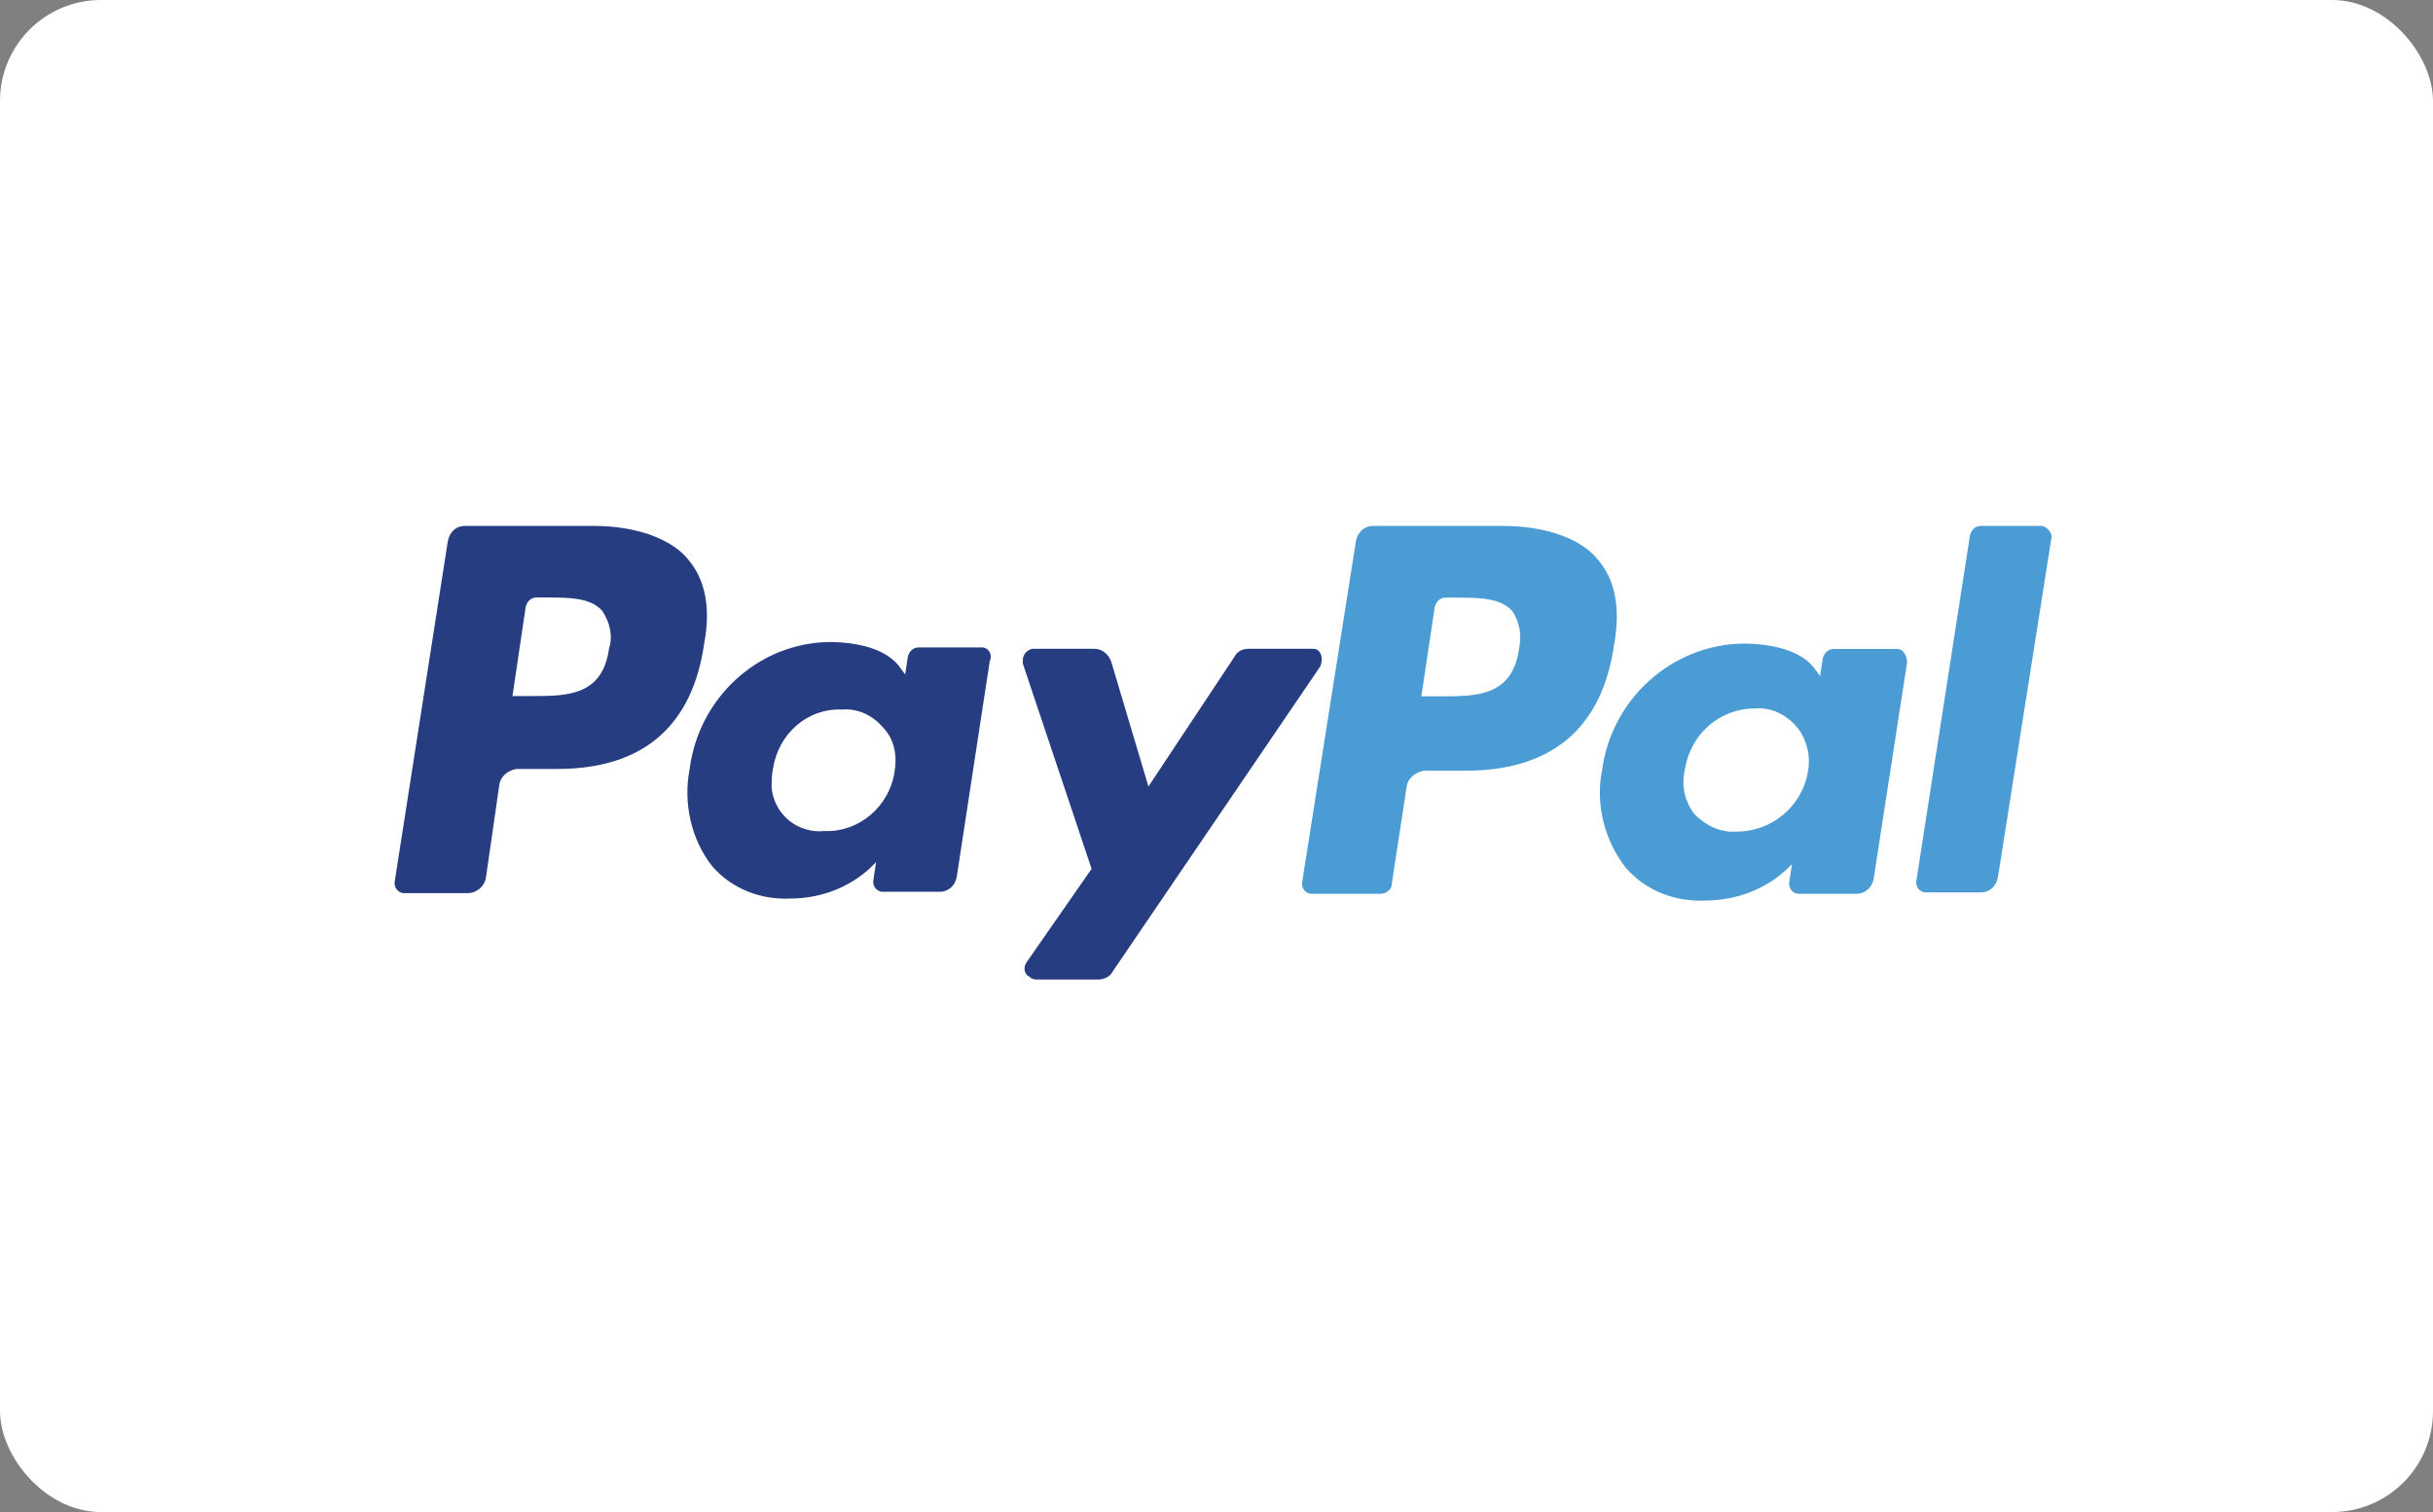
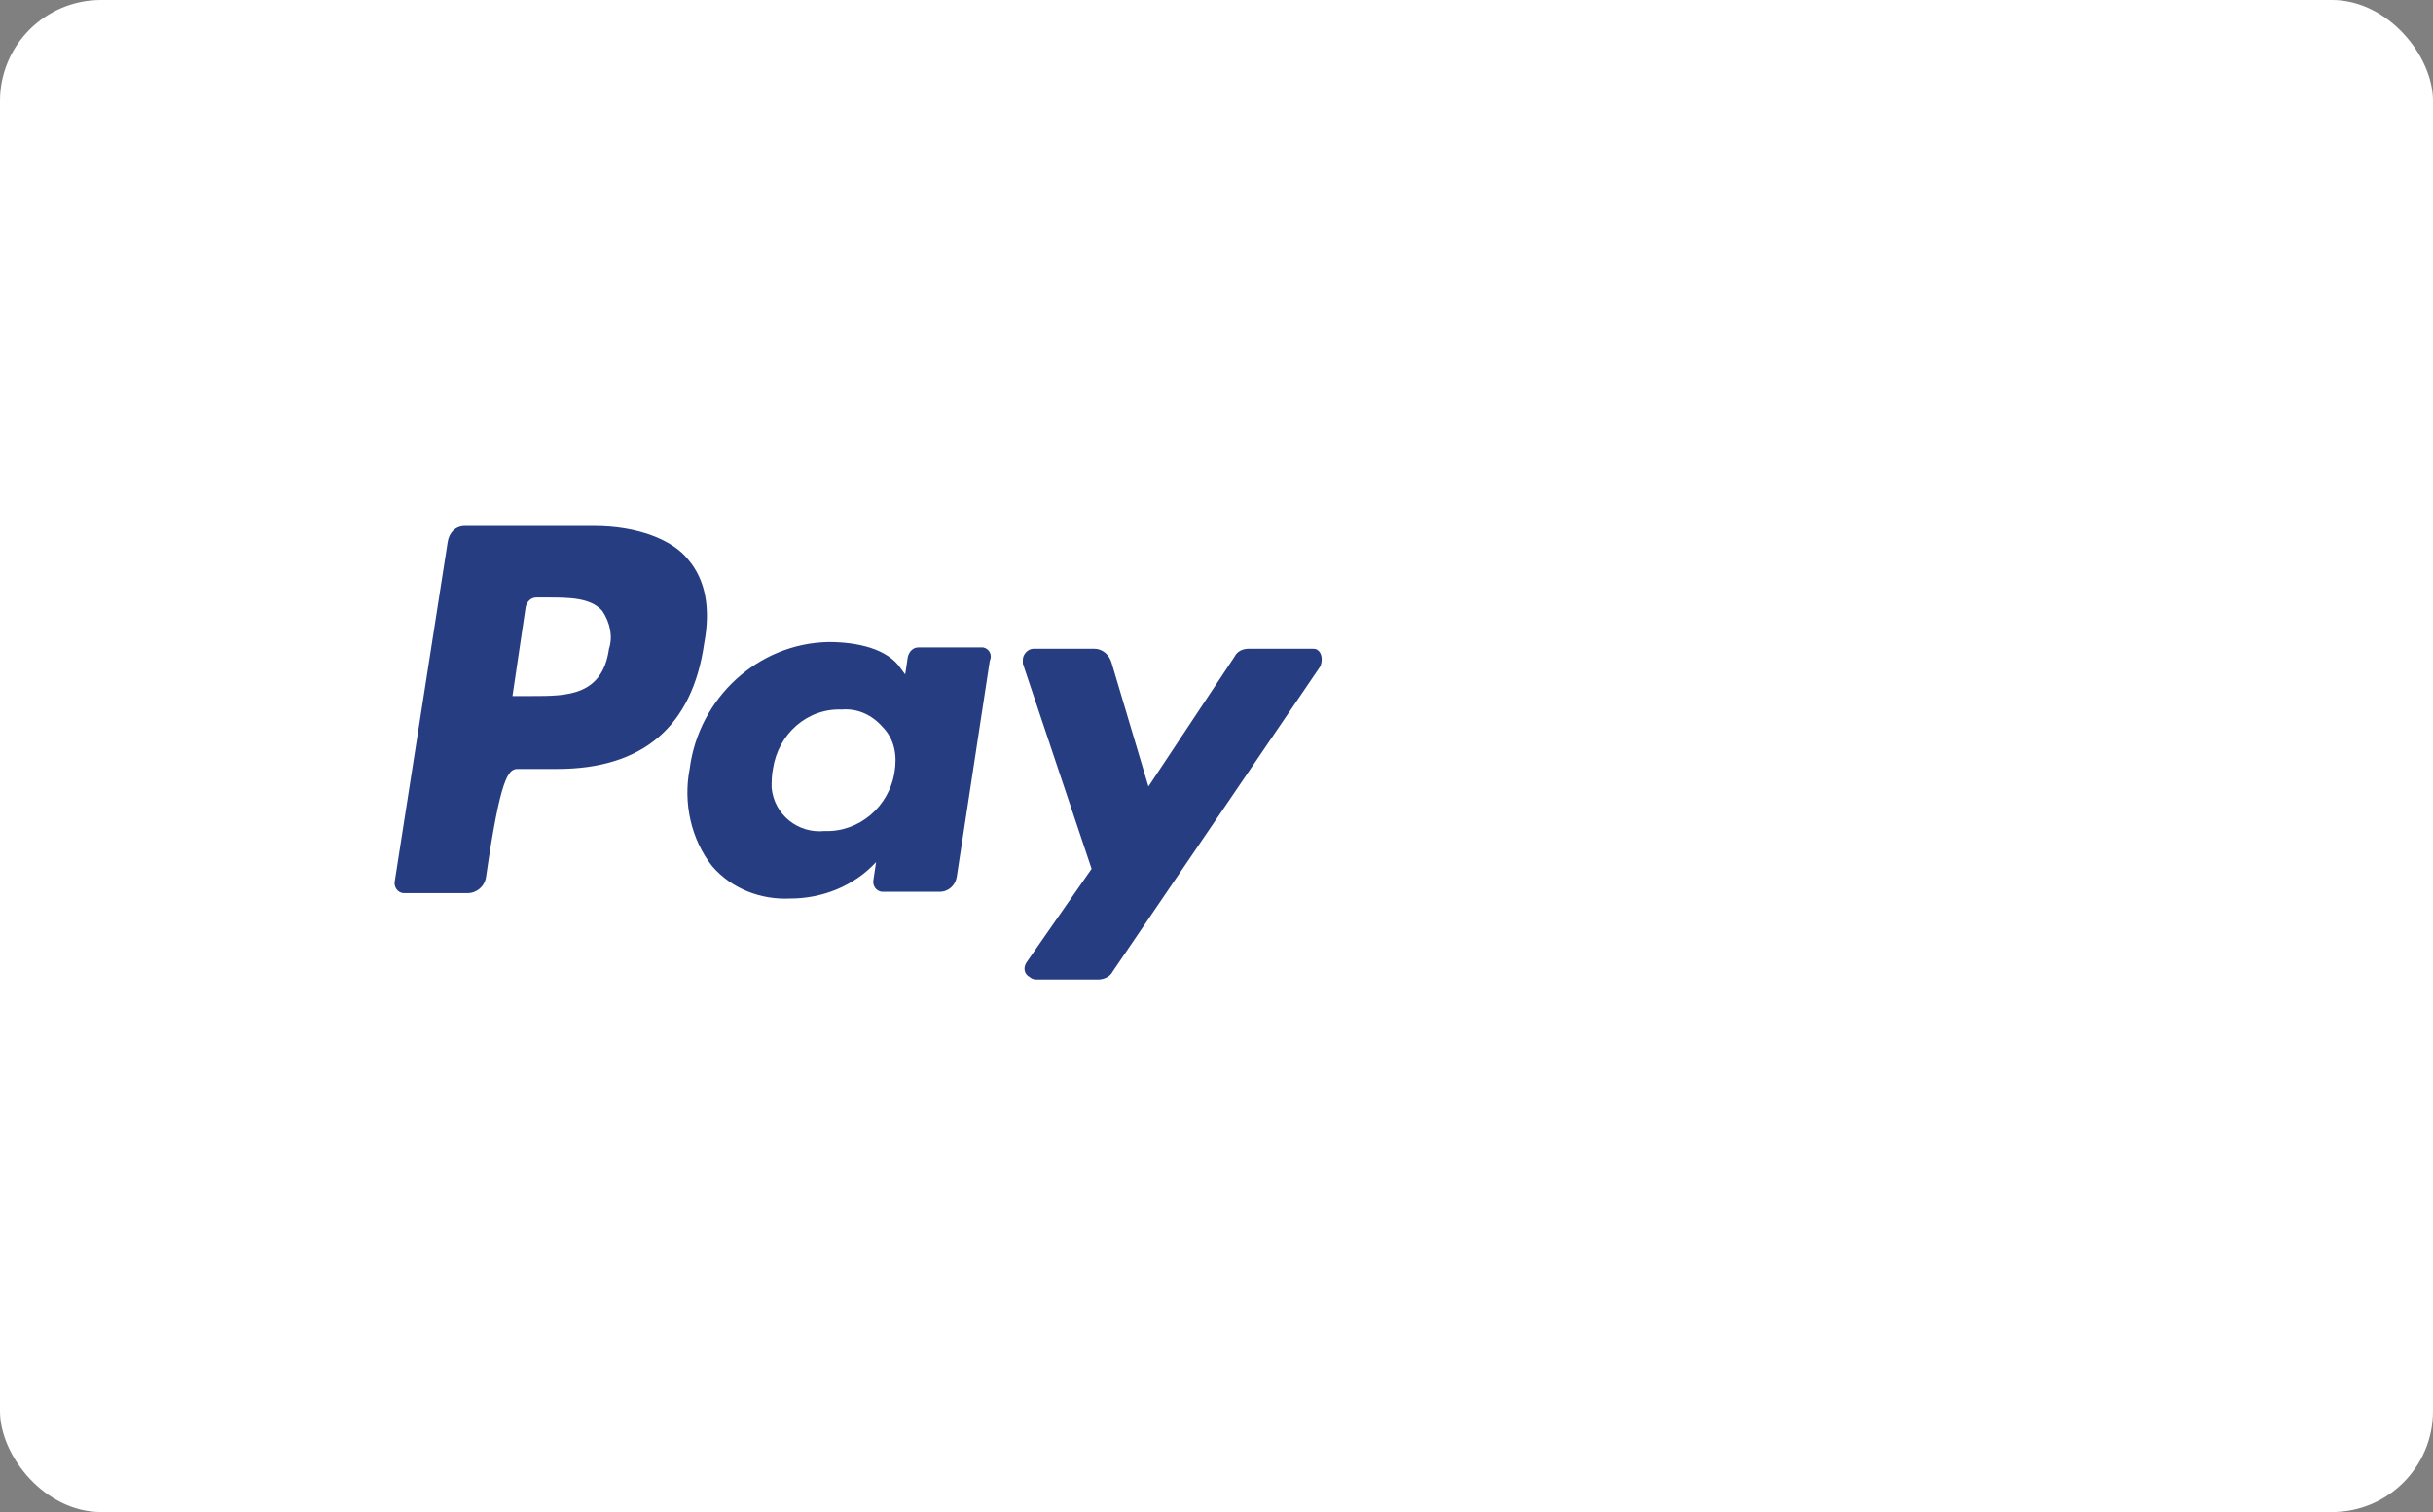
<svg xmlns="http://www.w3.org/2000/svg" width="74px" height="46px" viewBox="0 0 74 46" version="1.1">
  <rect x="0" y="0" width="74" height="46" fill="#808080" stroke="none" />
  <title>912E0FF6-4A70-416D-ACEF-60EED86E20B6</title>
  <g id="Design" stroke="none" stroke-width="1" fill="none" fill-rule="evenodd">
    <g id="WheelieBinStorage-home-short" transform="translate(-210, -5315)" fill-rule="nonzero">
      <g id="Footer-w/-social-payment" transform="translate(0, 4885)">
        <g id="Payment-strip" transform="translate(210, 363)">
          <g id="Group-10" transform="translate(0, 67)">
            <rect id="Rectangle-Copy-2" fill="#FFFFFF" x="0" y="0" width="74" height="46" rx="3.072" />
            <g id="asset-21" transform="translate(12, 16)">
-               <path d="M8.935,1.027 C8.453,0.411 7.367,0 6.08,0 L2.139,0 C1.858,0 1.657,0.205 1.616,0.493 L0.008,10.802 C-0.033,10.966 0.088,11.171 0.289,11.171 L2.22,11.171 C2.501,11.171 2.742,10.966 2.783,10.679 L3.185,7.886 C3.225,7.598 3.466,7.434 3.707,7.393 L4.954,7.393 C7.528,7.393 9.056,6.12 9.418,3.573 C9.619,2.505 9.458,1.643 8.935,1.027 Z M6.523,3.737 C6.321,5.175 5.236,5.175 4.19,5.175 L3.587,5.175 L3.989,2.464 C4.029,2.3 4.15,2.177 4.311,2.177 L4.592,2.177 C5.316,2.177 5.96,2.177 6.321,2.587 C6.563,2.957 6.643,3.368 6.523,3.737 Z M17.903,3.696 L15.933,3.696 C15.772,3.696 15.651,3.82 15.611,3.984 L15.531,4.518 L15.41,4.354 C15.008,3.737 14.083,3.532 13.198,3.532 C11.067,3.573 9.257,5.216 8.976,7.393 C8.775,8.42 9.016,9.529 9.659,10.35 C10.263,11.048 11.147,11.377 12.032,11.336 C12.997,11.336 13.962,10.966 14.646,10.227 L14.566,10.761 C14.525,10.925 14.646,11.13 14.847,11.13 L16.576,11.13 C16.858,11.13 17.059,10.925 17.099,10.679 L18.104,4.107 C18.185,3.943 18.104,3.737 17.903,3.696 Z M15.209,7.475 C15.048,8.543 14.123,9.323 13.078,9.282 C12.273,9.364 11.549,8.789 11.469,7.968 C11.469,7.763 11.469,7.598 11.509,7.393 C11.67,6.325 12.555,5.545 13.6,5.586 C14.083,5.545 14.525,5.75 14.847,6.12 C15.209,6.489 15.289,6.982 15.209,7.475 L15.209,7.475 Z M28.078,3.779 C28.038,3.737 27.957,3.737 27.877,3.737 L25.987,3.737 C25.785,3.737 25.625,3.82 25.544,3.984 L22.93,7.927 L21.804,4.148 C21.724,3.902 21.523,3.737 21.281,3.737 L19.432,3.737 C19.271,3.737 19.11,3.902 19.11,4.066 L19.11,4.189 L21.201,10.432 L19.23,13.266 C19.11,13.43 19.15,13.636 19.311,13.718 C19.351,13.759 19.432,13.8 19.512,13.8 L21.402,13.8 C21.563,13.8 21.764,13.718 21.844,13.554 L28.158,4.271 C28.239,4.066 28.198,3.861 28.078,3.779 Z" id="Shape" fill="#273D82" />
-               <path d="M36.603,1.029 C36.114,0.411 35.056,8.8817842e-16 33.713,8.8817842e-16 L29.765,8.8817842e-16 C29.48,8.8817842e-16 29.277,0.206 29.236,0.494 L27.608,10.821 C27.567,10.985 27.689,11.191 27.893,11.191 L29.968,11.191 C30.172,11.191 30.335,11.067 30.335,10.862 L30.782,7.941 C30.823,7.653 31.067,7.488 31.312,7.447 L32.573,7.447 C35.178,7.447 36.725,6.171 37.091,3.621 C37.294,2.51 37.132,1.646 36.603,1.029 L36.603,1.029 Z M34.201,3.744 C33.998,5.184 32.899,5.184 31.841,5.184 L31.23,5.184 L31.637,2.469 C31.678,2.304 31.8,2.181 31.963,2.181 L32.248,2.181 C32.98,2.181 33.631,2.181 33.998,2.592 C34.242,2.962 34.283,3.374 34.201,3.744 Z M45.719,3.744 L43.766,3.744 C43.603,3.744 43.481,3.867 43.44,4.032 L43.359,4.567 L43.237,4.402 C42.83,3.785 41.894,3.579 40.998,3.579 C38.841,3.621 37.01,5.266 36.725,7.447 C36.521,8.475 36.806,9.586 37.457,10.409 C38.068,11.109 38.963,11.438 39.859,11.397 C40.835,11.397 41.812,11.026 42.504,10.286 L42.423,10.821 C42.382,10.985 42.504,11.191 42.708,11.191 L44.458,11.191 C44.743,11.191 44.946,10.985 44.987,10.738 L46.004,4.155 C46.004,3.95 45.882,3.744 45.719,3.744 Z M42.993,7.447 C42.83,8.517 41.894,9.298 40.835,9.298 C40.347,9.339 39.899,9.134 39.533,8.763 C39.248,8.393 39.126,7.899 39.248,7.406 C39.411,6.336 40.306,5.554 41.365,5.554 C41.853,5.513 42.301,5.719 42.626,6.089 C42.952,6.459 43.074,6.994 42.993,7.447 Z M50.115,0 L48.243,0 C48.08,0 47.958,0.123 47.917,0.288 L46.289,10.779 C46.249,10.944 46.371,11.15 46.574,11.15 L48.243,11.15 C48.528,11.15 48.731,10.944 48.772,10.656 L50.4,0.329 C50.4,0.206 50.278,0.041 50.115,0 Z" id="Shape" fill="#4B9BD5" />
+               <path d="M8.935,1.027 C8.453,0.411 7.367,0 6.08,0 L2.139,0 C1.858,0 1.657,0.205 1.616,0.493 L0.008,10.802 C-0.033,10.966 0.088,11.171 0.289,11.171 L2.22,11.171 C2.501,11.171 2.742,10.966 2.783,10.679 C3.225,7.598 3.466,7.434 3.707,7.393 L4.954,7.393 C7.528,7.393 9.056,6.12 9.418,3.573 C9.619,2.505 9.458,1.643 8.935,1.027 Z M6.523,3.737 C6.321,5.175 5.236,5.175 4.19,5.175 L3.587,5.175 L3.989,2.464 C4.029,2.3 4.15,2.177 4.311,2.177 L4.592,2.177 C5.316,2.177 5.96,2.177 6.321,2.587 C6.563,2.957 6.643,3.368 6.523,3.737 Z M17.903,3.696 L15.933,3.696 C15.772,3.696 15.651,3.82 15.611,3.984 L15.531,4.518 L15.41,4.354 C15.008,3.737 14.083,3.532 13.198,3.532 C11.067,3.573 9.257,5.216 8.976,7.393 C8.775,8.42 9.016,9.529 9.659,10.35 C10.263,11.048 11.147,11.377 12.032,11.336 C12.997,11.336 13.962,10.966 14.646,10.227 L14.566,10.761 C14.525,10.925 14.646,11.13 14.847,11.13 L16.576,11.13 C16.858,11.13 17.059,10.925 17.099,10.679 L18.104,4.107 C18.185,3.943 18.104,3.737 17.903,3.696 Z M15.209,7.475 C15.048,8.543 14.123,9.323 13.078,9.282 C12.273,9.364 11.549,8.789 11.469,7.968 C11.469,7.763 11.469,7.598 11.509,7.393 C11.67,6.325 12.555,5.545 13.6,5.586 C14.083,5.545 14.525,5.75 14.847,6.12 C15.209,6.489 15.289,6.982 15.209,7.475 L15.209,7.475 Z M28.078,3.779 C28.038,3.737 27.957,3.737 27.877,3.737 L25.987,3.737 C25.785,3.737 25.625,3.82 25.544,3.984 L22.93,7.927 L21.804,4.148 C21.724,3.902 21.523,3.737 21.281,3.737 L19.432,3.737 C19.271,3.737 19.11,3.902 19.11,4.066 L19.11,4.189 L21.201,10.432 L19.23,13.266 C19.11,13.43 19.15,13.636 19.311,13.718 C19.351,13.759 19.432,13.8 19.512,13.8 L21.402,13.8 C21.563,13.8 21.764,13.718 21.844,13.554 L28.158,4.271 C28.239,4.066 28.198,3.861 28.078,3.779 Z" id="Shape" fill="#273D82" />
            </g>
          </g>
        </g>
      </g>
    </g>
  </g>
</svg>